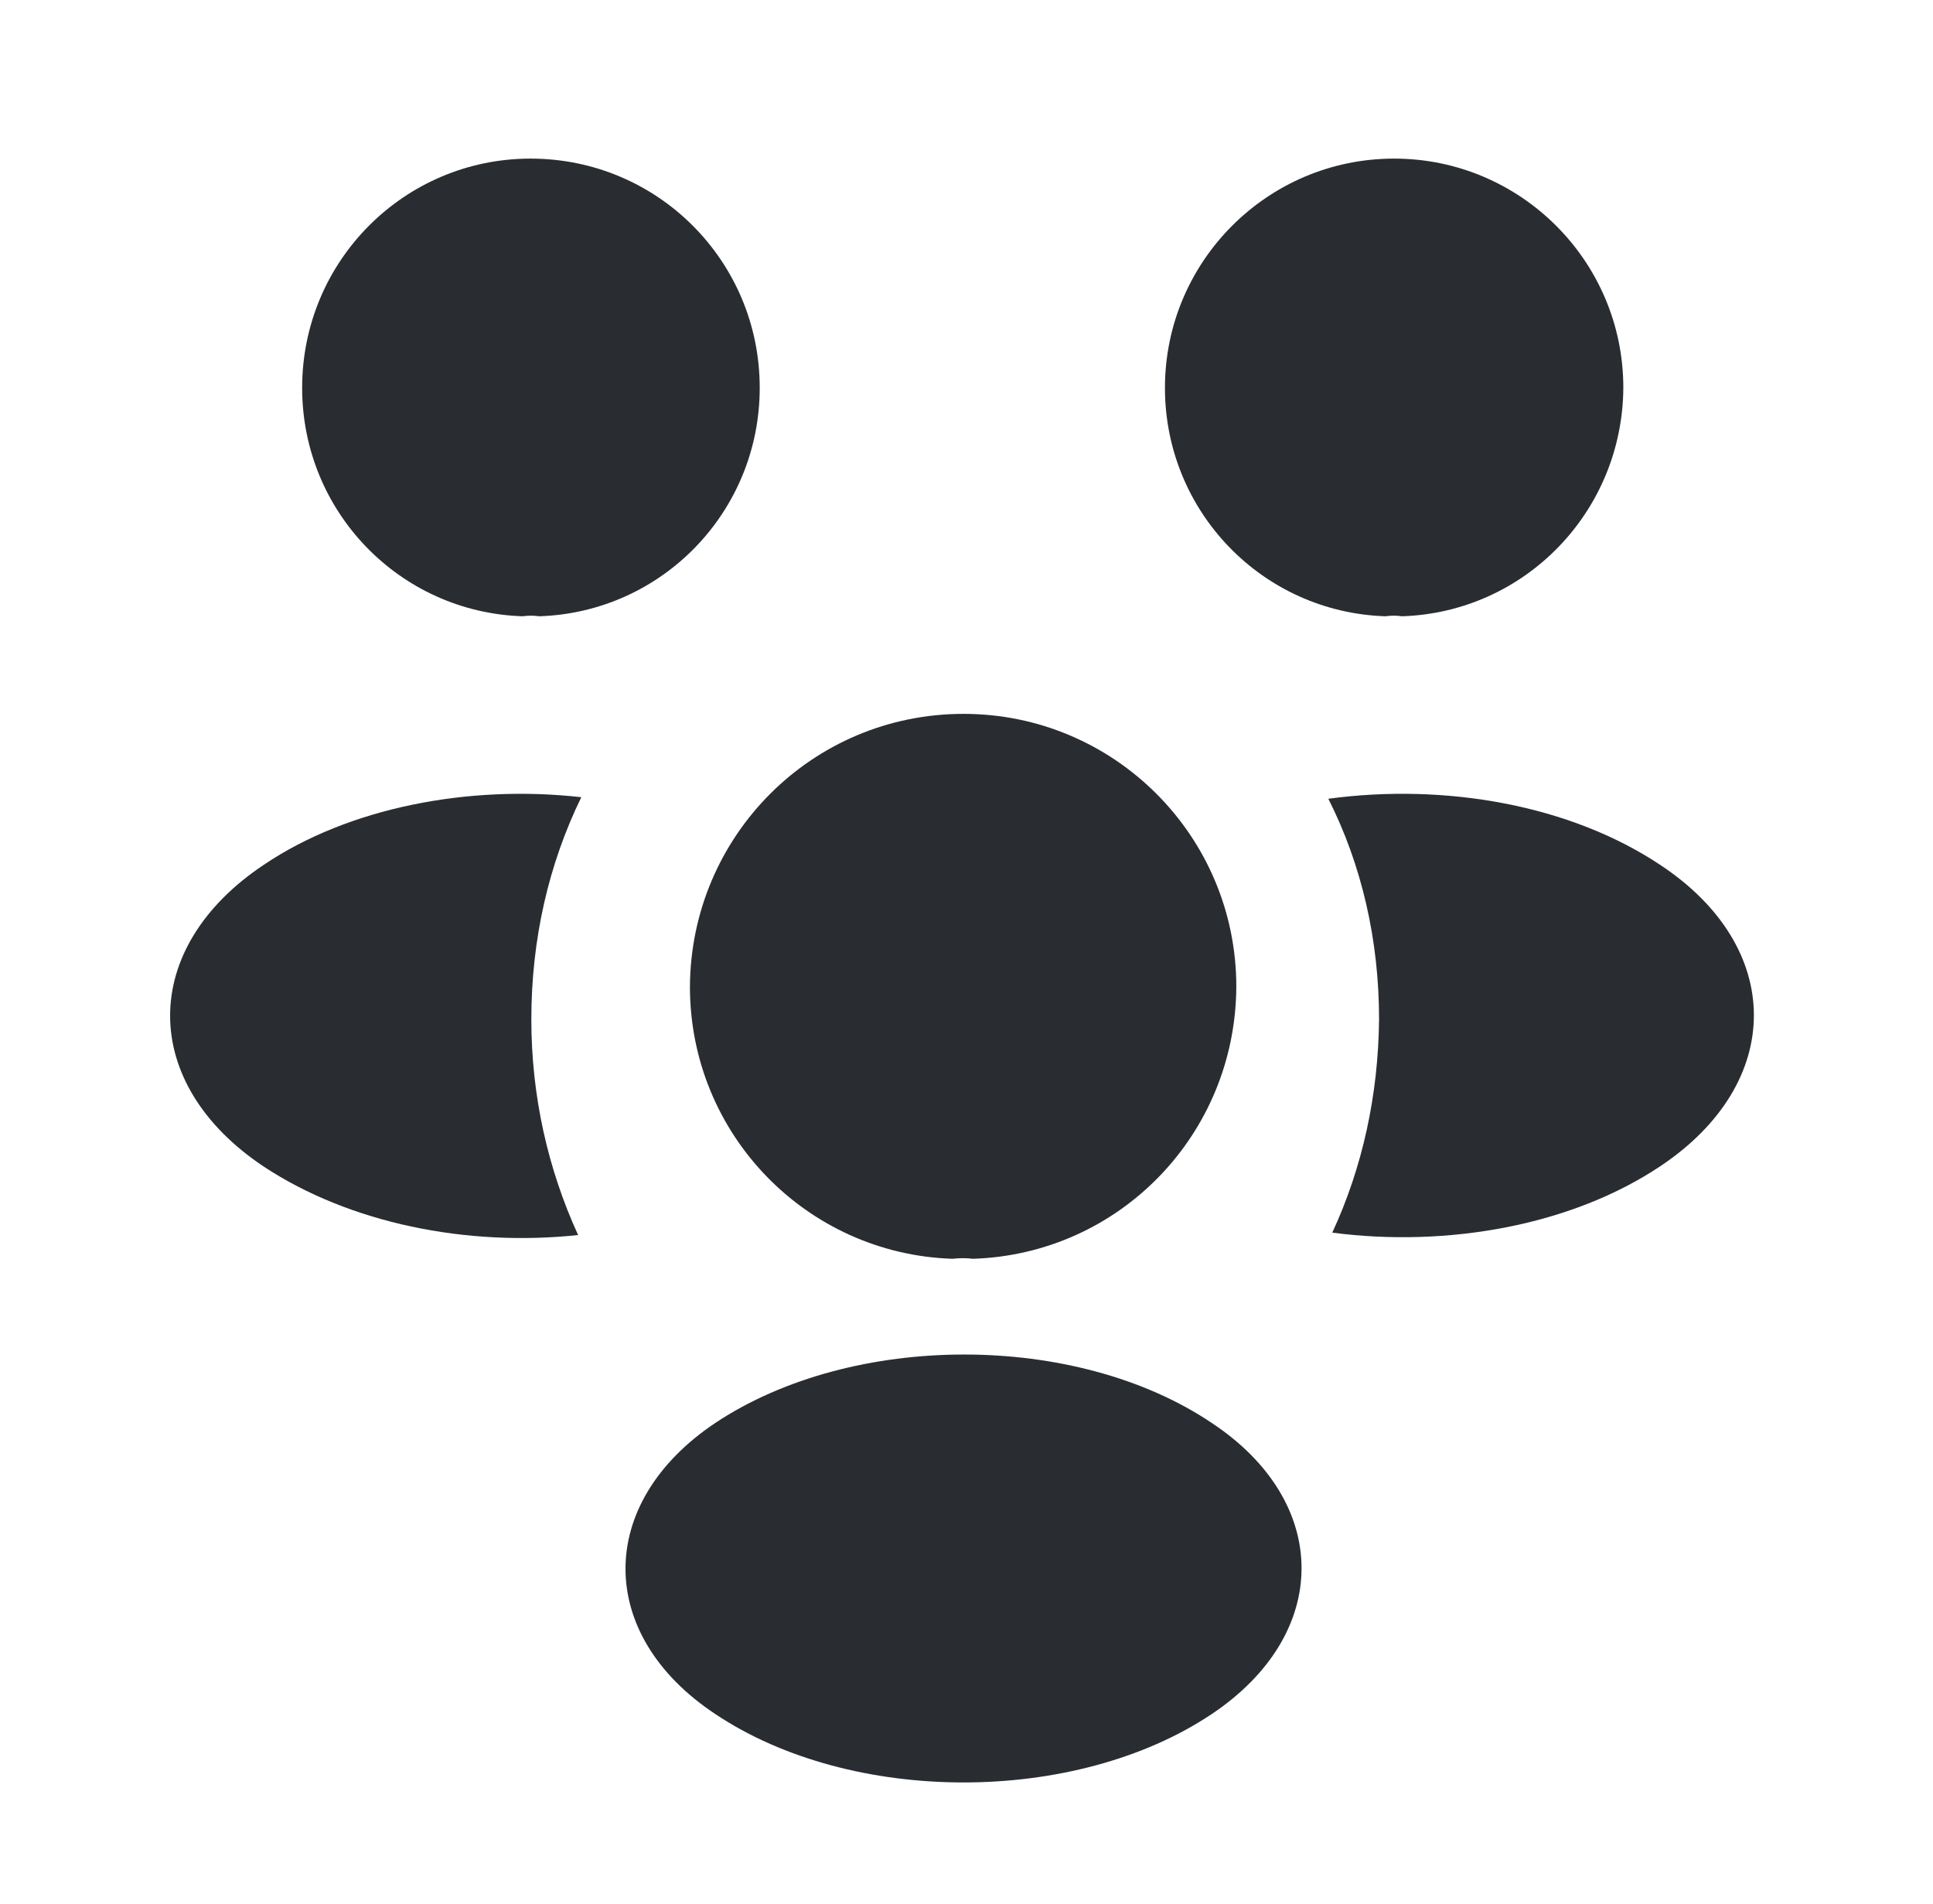
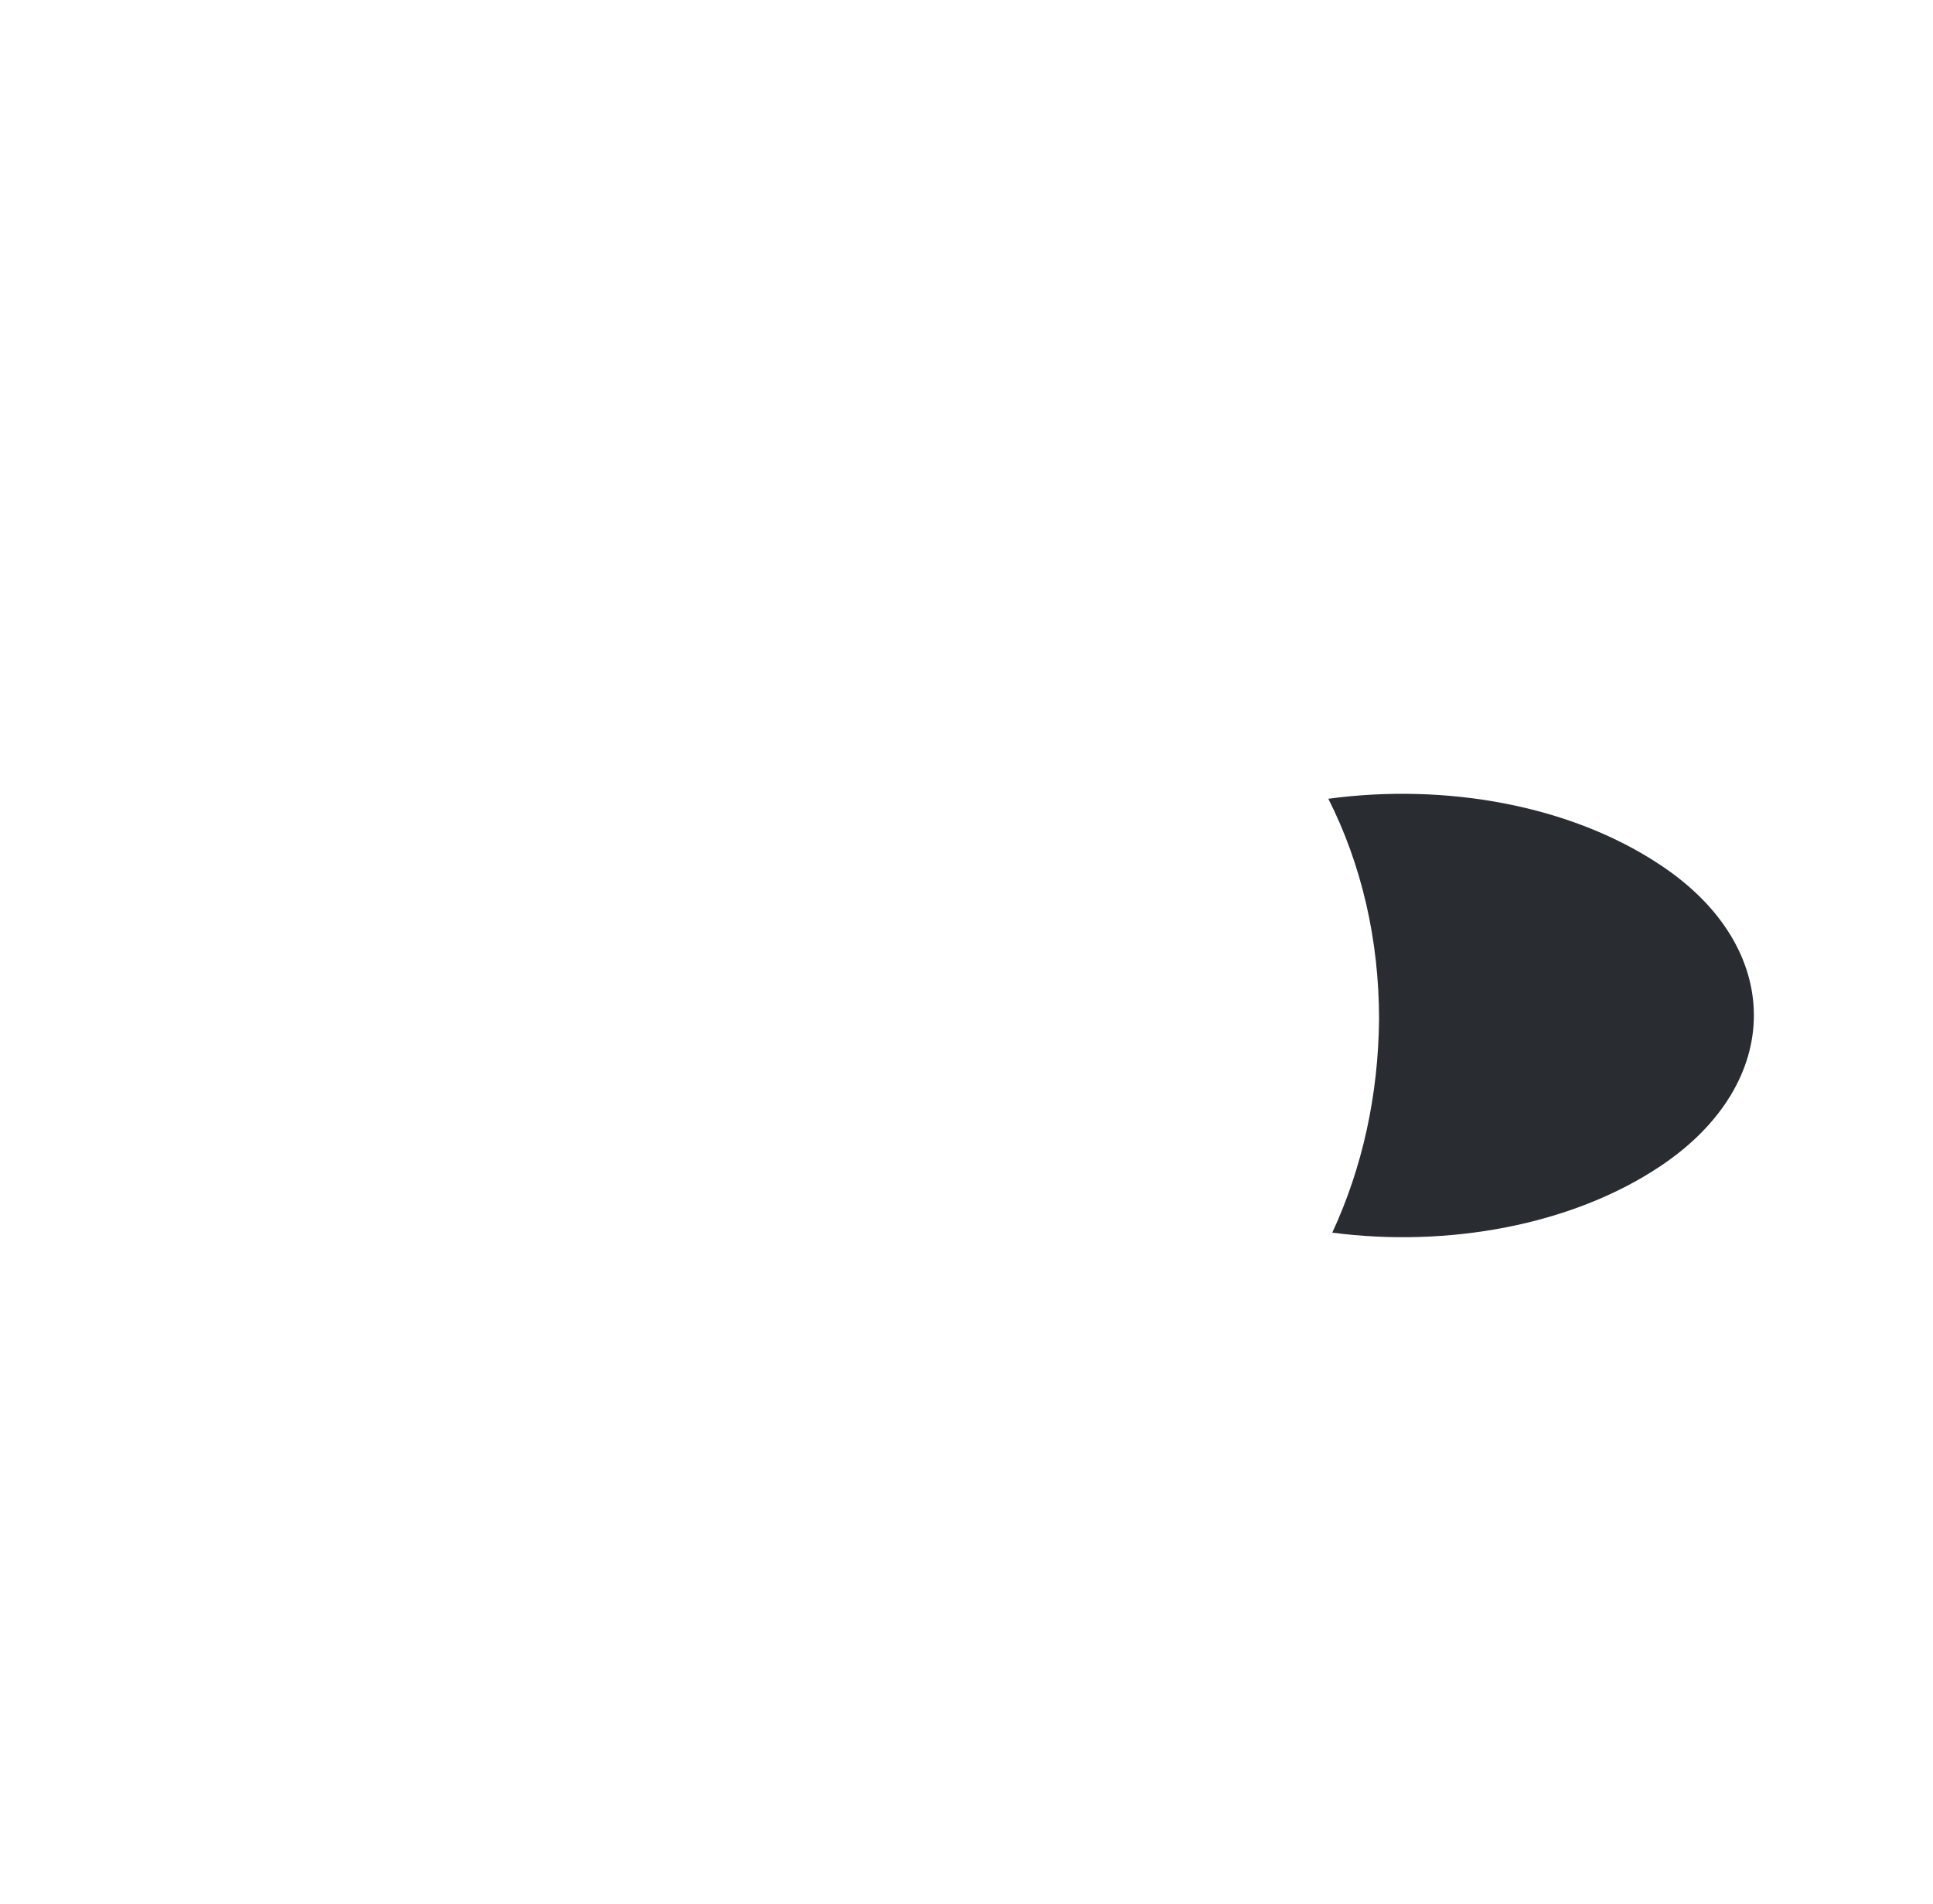
<svg xmlns="http://www.w3.org/2000/svg" width="65" height="64" viewBox="0 0 65 64" fill="none">
-   <path d="M47.147 20.719C46.96 20.692 46.773 20.692 46.587 20.719C42.453 20.585 39.173 17.199 39.173 13.039C39.173 8.799 42.613 5.332 46.88 5.332C51.12 5.332 54.587 8.772 54.587 13.039C54.56 17.199 51.28 20.585 47.147 20.719Z" fill="#292D32" />
  <path d="M55.84 39.201C52.853 41.201 48.667 41.948 44.8 41.441C45.813 39.254 46.347 36.828 46.373 34.268C46.373 31.601 45.787 29.068 44.667 26.854C48.613 26.321 52.8 27.068 55.813 29.068C60.027 31.841 60.027 36.401 55.84 39.201Z" fill="#292D32" />
-   <path d="M17.573 20.719C17.76 20.692 17.947 20.692 18.133 20.719C22.267 20.585 25.547 17.199 25.547 13.039C25.547 8.772 22.107 5.332 17.84 5.332C13.6 5.332 10.16 8.772 10.16 13.039C10.16 17.199 13.44 20.585 17.573 20.719Z" fill="#292D32" />
-   <path d="M17.867 34.268C17.867 36.855 18.427 39.308 19.44 41.522C15.68 41.922 11.76 41.122 8.88 39.228C4.667 36.428 4.667 31.868 8.88 29.068C11.733 27.148 15.76 26.375 19.547 26.802C18.453 29.042 17.867 31.575 17.867 34.268Z" fill="#292D32" />
-   <path d="M32.72 42.32C32.507 42.293 32.267 42.293 32.027 42.32C27.12 42.16 23.2 38.133 23.2 33.173C23.227 28.107 27.307 24 32.4 24C37.467 24 41.573 28.107 41.573 33.173C41.547 38.133 37.653 42.16 32.72 42.32Z" fill="#292D32" />
-   <path d="M24.053 47.839C20.027 50.532 20.027 54.959 24.053 57.626C28.64 60.692 36.16 60.692 40.747 57.626C44.773 54.932 44.773 50.506 40.747 47.839C36.187 44.772 28.667 44.772 24.053 47.839Z" fill="#292D32" />
</svg>